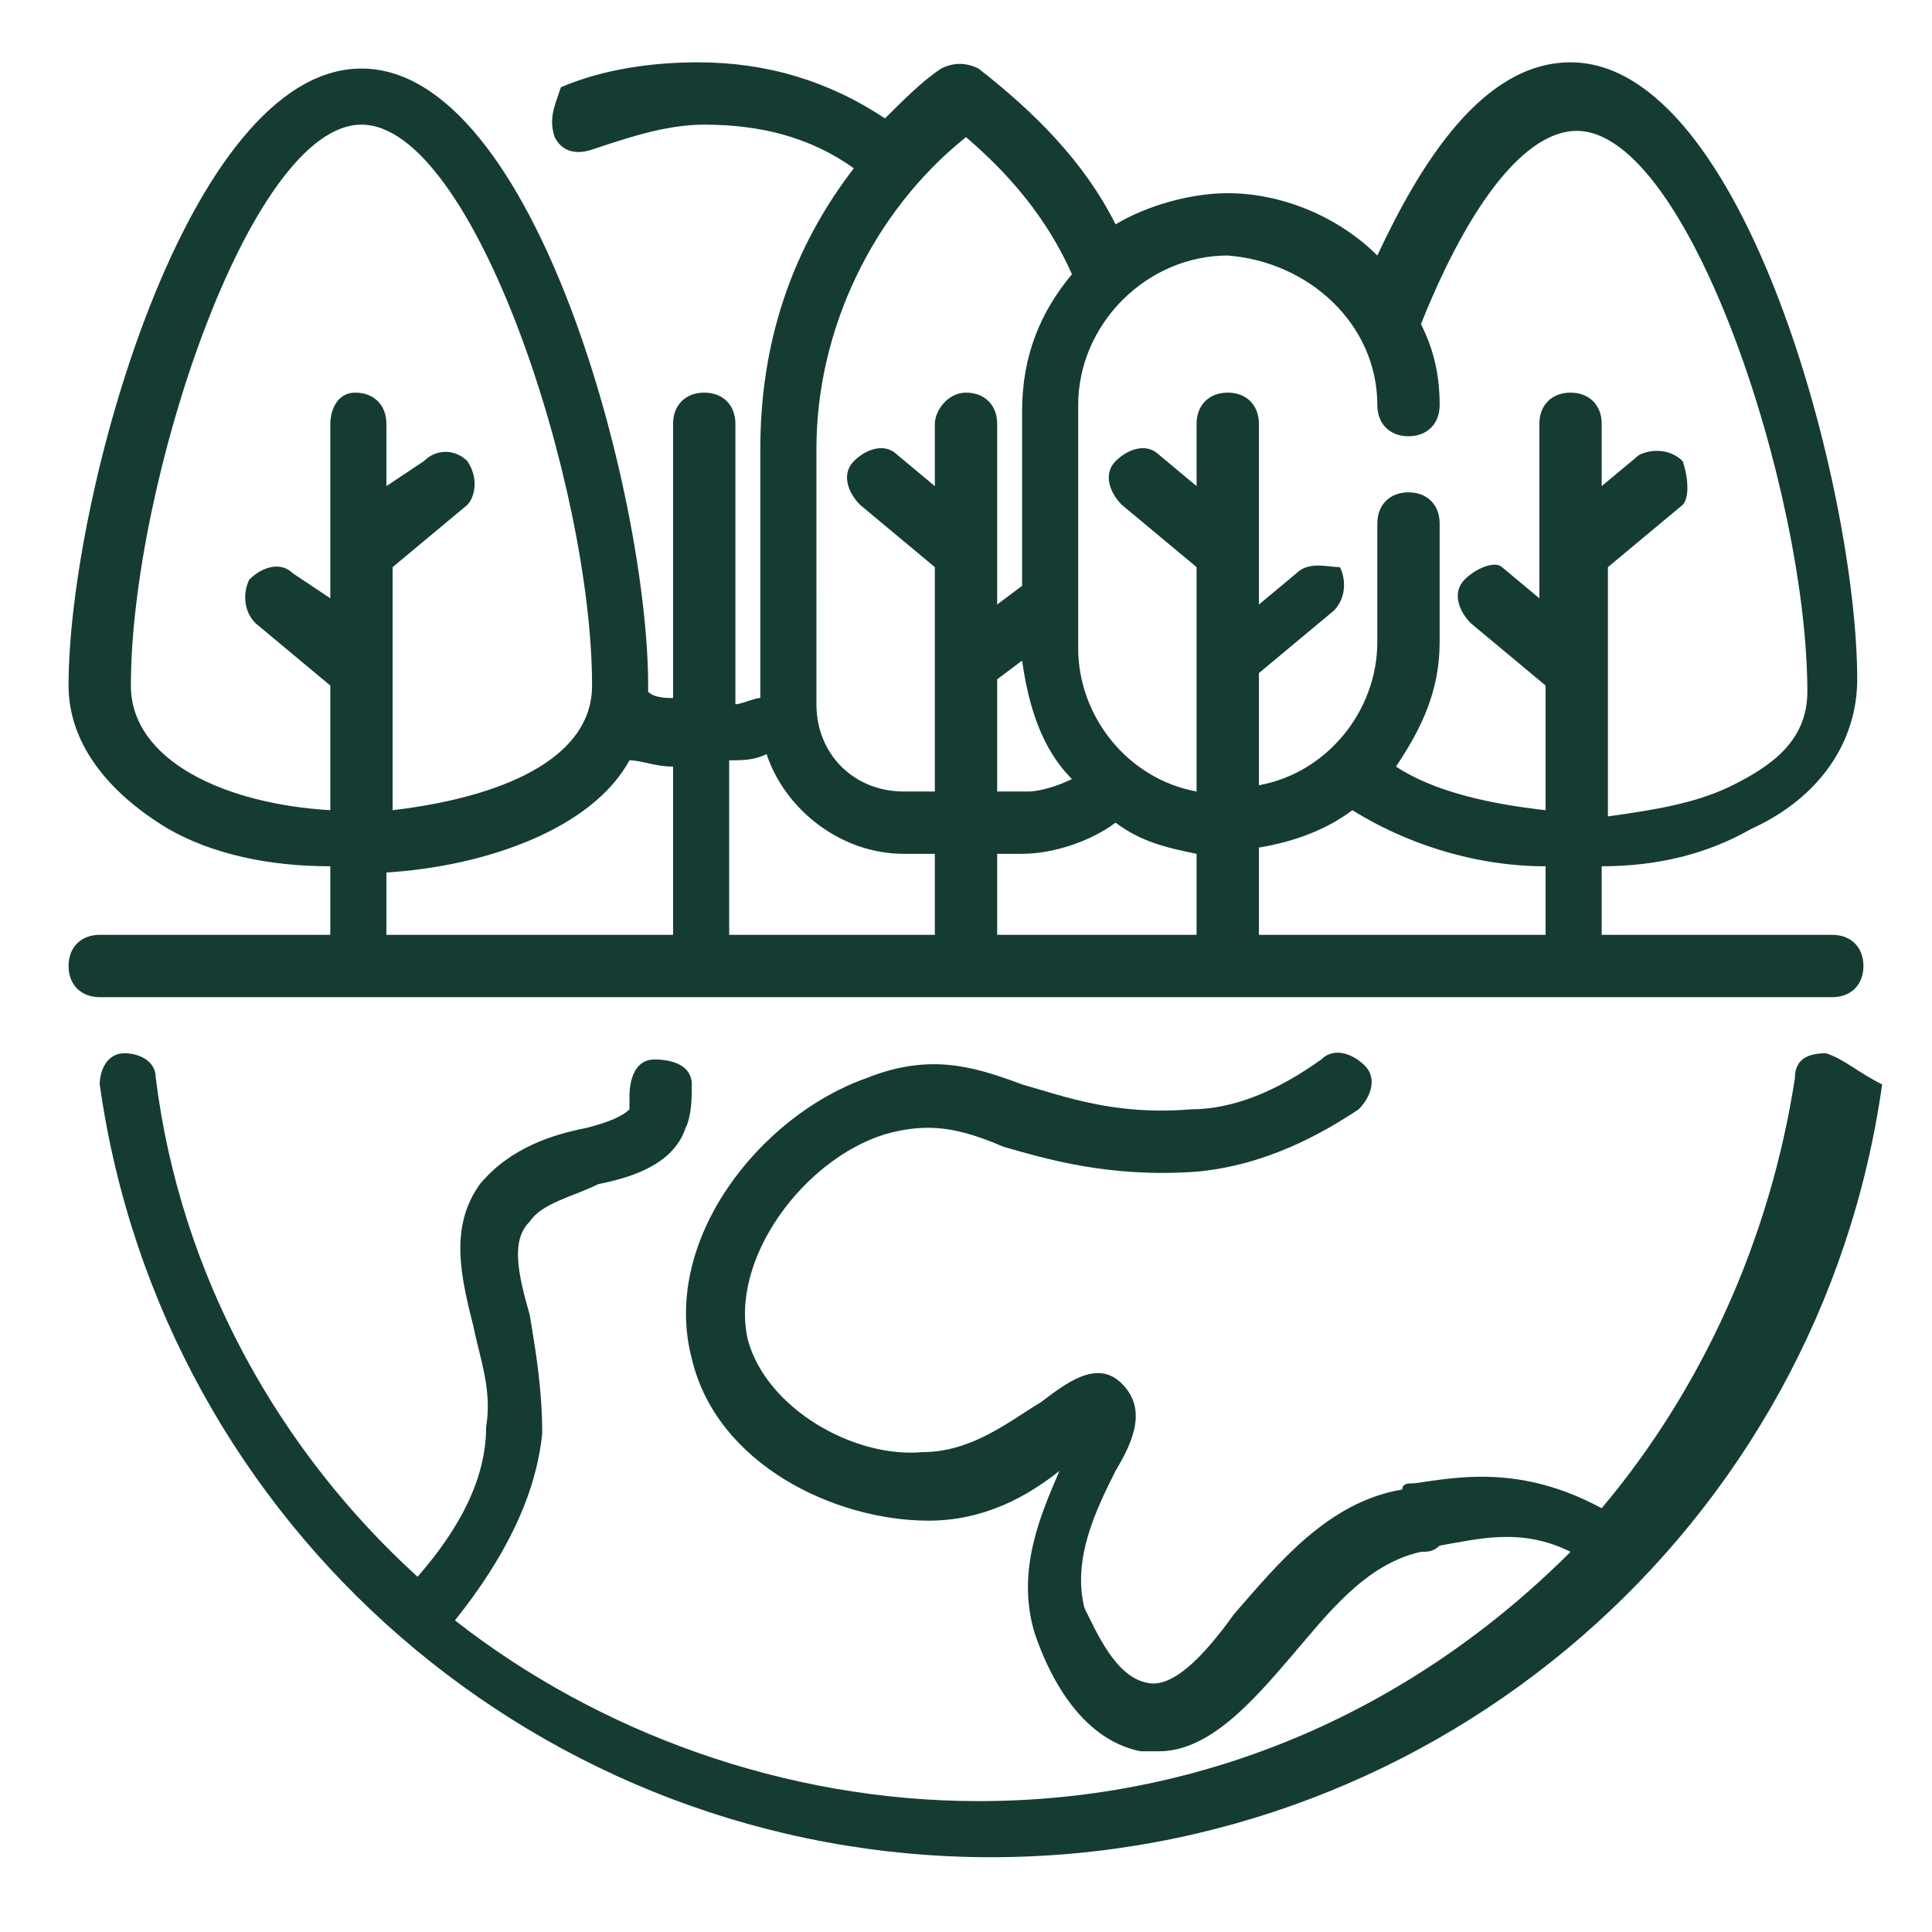
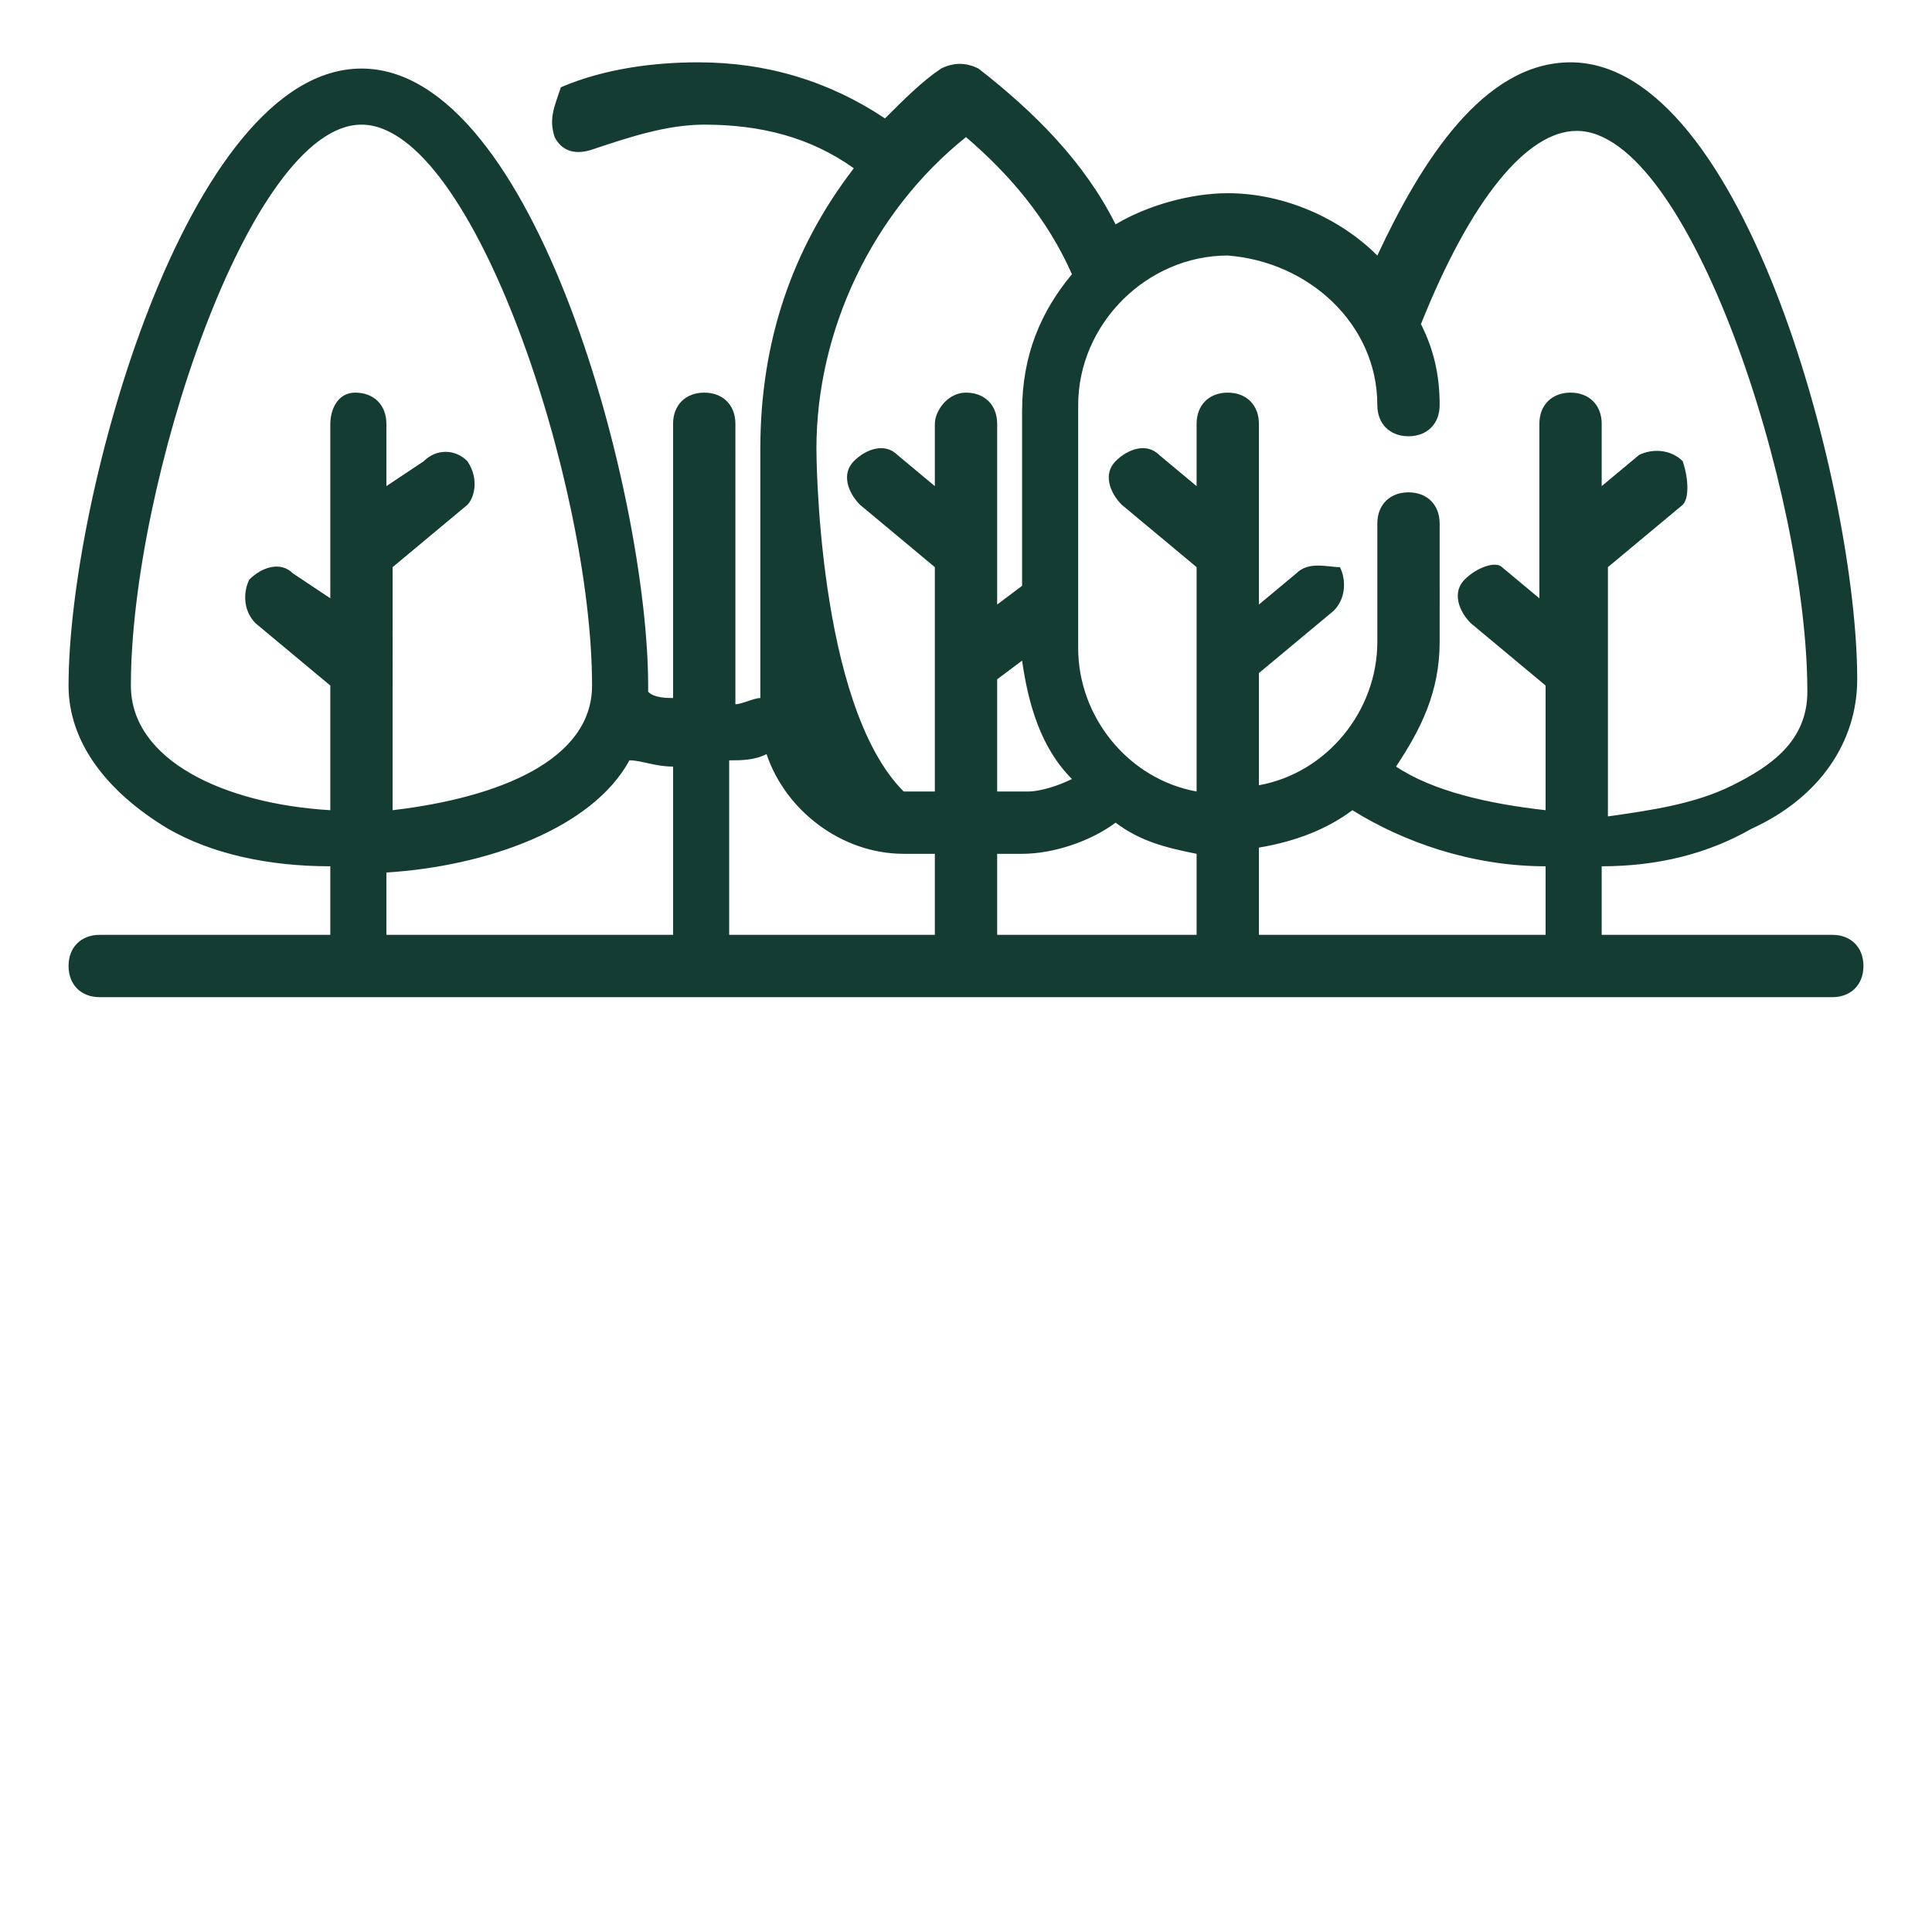
<svg xmlns="http://www.w3.org/2000/svg" version="1.1" id="Layer_1" x="0px" y="0px" viewBox="0 0 31 31" style="enable-background:new 0 0 31 31;" xml:space="preserve">
  <style type="text/css">
	.st0{fill:#153C33;}
</style>
  <g>
-     <path class="st0" d="M29.3,16.9c-0.3,0-0.5,0.1-0.5,0.4c-0.4,2.6-1.5,5-3.1,6.9c-1.3-0.7-2.3-0.5-3-0.4c-0.1,0-0.2,0-0.2,0.1   c-1.2,0.2-2,1.2-2.7,2c-0.5,0.7-1,1.2-1.4,1.1c-0.5-0.1-0.8-0.8-1-1.2c-0.2-0.8,0.2-1.6,0.5-2.2c0.3-0.5,0.5-1,0.1-1.4   s-0.9,0-1.3,0.3c-0.5,0.3-1.1,0.8-1.9,0.8c-1.1,0.1-2.5-0.7-2.8-1.8c-0.3-1.3,0.9-2.9,2.2-3.3c0.7-0.2,1.2-0.1,1.9,0.2   c0.7,0.2,1.7,0.5,3.1,0.4c1.1-0.1,2-0.6,2.6-1c0.2-0.2,0.3-0.5,0.1-0.7c-0.2-0.2-0.5-0.3-0.7-0.1c-0.7,0.5-1.4,0.8-2.1,0.8   c-1.2,0.1-2-0.2-2.7-0.4c-0.8-0.3-1.5-0.5-2.5-0.1c-1.7,0.6-3.3,2.6-2.8,4.5c0.4,1.7,2.3,2.6,3.8,2.6c0.9,0,1.6-0.4,2.1-0.8   c-0.3,0.7-0.7,1.6-0.4,2.6c0.2,0.6,0.7,1.7,1.7,1.9c0.1,0,0.2,0,0.3,0c0.8,0,1.5-0.8,2.1-1.5s1.2-1.5,2.1-1.7c0.1,0,0.2,0,0.3-0.1   c0.6-0.1,1.3-0.3,2.1,0.1c-2.5,2.5-5.8,4-9.5,4c-3.1,0-6.1-1.1-8.4-2.9c0.8-1,1.3-2,1.4-3c0-0.7-0.1-1.3-0.2-1.9   c-0.2-0.7-0.3-1.2,0-1.5c0.2-0.3,0.7-0.4,1.1-0.6c0.5-0.1,1.2-0.3,1.4-0.9c0.1-0.2,0.1-0.5,0.1-0.7c0-0.3-0.3-0.4-0.6-0.4   s-0.4,0.3-0.4,0.6c0,0.1,0,0.2,0,0.2C10,17.9,9.8,18,9.4,18.1c-0.5,0.1-1.2,0.3-1.7,0.9c-0.5,0.7-0.3,1.5-0.1,2.3   c0.1,0.5,0.3,1,0.2,1.6c0,0.8-0.4,1.6-1.1,2.4c-2.2-2-3.8-4.8-4.2-8c0-0.3-0.3-0.4-0.5-0.4c-0.3,0-0.4,0.3-0.4,0.5   c1,7.1,7.1,12.4,14.3,12.4s13.3-5.3,14.3-12.4C29.8,17.2,29.6,17,29.3,16.9L29.3,16.9z" />
-     <path class="st0" d="M29.4,15h-3.7v-1.1c0.9,0,1.7-0.2,2.4-0.6c1.1-0.5,1.7-1.4,1.7-2.4c0-3-1.8-9.9-4.6-9.9   c-1.4,0-2.4,1.6-3.1,3.1c-0.6-0.6-1.5-1-2.4-1c-0.6,0-1.3,0.2-1.8,0.5c-0.5-1-1.3-1.8-2.2-2.5c-0.2-0.1-0.4-0.1-0.6,0   c-0.3,0.2-0.6,0.5-0.9,0.8c-0.9-0.6-1.9-0.9-3-0.9C10.5,1,9.7,1.1,9,1.4C8.9,1.7,8.8,1.9,8.9,2.2C9,2.4,9.2,2.5,9.5,2.4   C10.1,2.2,10.7,2,11.3,2c0.9,0,1.7,0.2,2.4,0.7c-1,1.3-1.5,2.8-1.5,4.5v4c-0.1,0-0.3,0.1-0.4,0.1V6.8c0-0.3-0.2-0.5-0.5-0.5   s-0.5,0.2-0.5,0.5v4.4c-0.1,0-0.3,0-0.4-0.1c0-0.1,0-0.1,0-0.1c0-3-1.8-9.9-4.6-9.9S1.1,8,1.1,11c0,0.9,0.6,1.7,1.6,2.3   c0.7,0.4,1.6,0.6,2.6,0.6V15H1.6c-0.3,0-0.5,0.2-0.5,0.5S1.3,16,1.6,16h27.8c0.3,0,0.5-0.2,0.5-0.5S29.7,15,29.4,15z M16,10.9   l0.4-0.3c0.1,0.7,0.3,1.4,0.8,1.9c-0.2,0.1-0.5,0.2-0.7,0.2H16C16,12.7,16,10.9,16,10.9z M16.4,13.7c0.5,0,1.1-0.2,1.5-0.5   c0.4,0.3,0.8,0.4,1.3,0.5V15H16v-1.3H16.4L16.4,13.7z M20.2,13.6c0.6-0.1,1.1-0.3,1.5-0.6c0.8,0.5,1.9,0.9,3.1,0.9V15h-4.6V13.6z    M22.1,6.5c0,0.3,0.2,0.5,0.5,0.5s0.5-0.2,0.5-0.5c0-0.5-0.1-0.9-0.3-1.3c0.8-2,1.7-3.1,2.5-3.1c1.8,0,3.7,5.8,3.7,9   c0,0.8-0.6,1.2-1.2,1.5s-1.3,0.4-2,0.5v-4l1.2-1c0.1-0.1,0.1-0.4,0-0.7c-0.2-0.2-0.5-0.2-0.7-0.1l-0.6,0.5v-1   c0-0.3-0.2-0.5-0.5-0.5s-0.5,0.2-0.5,0.5v2.8l-0.6-0.5c-0.1-0.1-0.4,0-0.6,0.2s-0.1,0.5,0.1,0.7l1.2,1v2c-0.9-0.1-1.8-0.3-2.4-0.7   c0.4-0.6,0.7-1.2,0.7-2V8.4c0-0.3-0.2-0.5-0.5-0.5s-0.5,0.2-0.5,0.5v1.9c0,1.1-0.8,2.1-1.9,2.3v-1.8l1.2-1c0.2-0.2,0.2-0.5,0.1-0.7   c-0.2,0-0.5-0.1-0.7,0.1l-0.6,0.5V6.8c0-0.3-0.2-0.5-0.5-0.5s-0.5,0.2-0.5,0.5v1l-0.6-0.5c-0.2-0.2-0.5-0.1-0.7,0.1   S17.8,7.9,18,8.1l1.2,1v3.6c-1.1-0.2-1.9-1.2-1.9-2.3V6.5c0-1.3,1.1-2.4,2.4-2.4C21,4.2,22.1,5.2,22.1,6.5L22.1,6.5z M13.1,7.2   c0-1.9,0.9-3.8,2.4-5c0.7,0.6,1.3,1.3,1.7,2.2c-0.5,0.6-0.8,1.3-0.8,2.2v2.8L16,9.7V6.8c0-0.3-0.2-0.5-0.5-0.5S15,6.6,15,6.8v1   l-0.6-0.5c-0.2-0.2-0.5-0.1-0.7,0.1s-0.1,0.5,0.1,0.7l1.2,1v3.6h-0.5c-0.8,0-1.4-0.6-1.4-1.4C13.1,11.3,13.1,7.2,13.1,7.2z    M12.3,12.1c0.3,0.9,1.2,1.6,2.2,1.6H15V15h-3.3v-2.8C11.9,12.2,12.1,12.2,12.3,12.1z M2.1,11c0-3.2,1.9-9,3.7-9s3.7,5.8,3.7,9   c0,1.2-1.5,1.8-3.2,2V9.1l1.2-1c0.1-0.1,0.2-0.4,0-0.7C7.3,7.2,7,7.2,6.8,7.4L6.2,7.8v-1c0-0.3-0.2-0.5-0.5-0.5S5.3,6.6,5.3,6.8   v2.8L4.7,9.2C4.5,9,4.2,9.1,4,9.3C3.9,9.5,3.9,9.8,4.1,10l1.2,1v2C3.6,12.9,2.1,12.2,2.1,11z M6.2,14c1.6-0.1,3.3-0.7,3.9-1.8   c0.2,0,0.4,0.1,0.7,0.1V15H6.2V14z" />
+     <path class="st0" d="M29.4,15h-3.7v-1.1c0.9,0,1.7-0.2,2.4-0.6c1.1-0.5,1.7-1.4,1.7-2.4c0-3-1.8-9.9-4.6-9.9   c-1.4,0-2.4,1.6-3.1,3.1c-0.6-0.6-1.5-1-2.4-1c-0.6,0-1.3,0.2-1.8,0.5c-0.5-1-1.3-1.8-2.2-2.5c-0.2-0.1-0.4-0.1-0.6,0   c-0.3,0.2-0.6,0.5-0.9,0.8c-0.9-0.6-1.9-0.9-3-0.9C10.5,1,9.7,1.1,9,1.4C8.9,1.7,8.8,1.9,8.9,2.2C9,2.4,9.2,2.5,9.5,2.4   C10.1,2.2,10.7,2,11.3,2c0.9,0,1.7,0.2,2.4,0.7c-1,1.3-1.5,2.8-1.5,4.5v4c-0.1,0-0.3,0.1-0.4,0.1V6.8c0-0.3-0.2-0.5-0.5-0.5   s-0.5,0.2-0.5,0.5v4.4c-0.1,0-0.3,0-0.4-0.1c0-0.1,0-0.1,0-0.1c0-3-1.8-9.9-4.6-9.9S1.1,8,1.1,11c0,0.9,0.6,1.7,1.6,2.3   c0.7,0.4,1.6,0.6,2.6,0.6V15H1.6c-0.3,0-0.5,0.2-0.5,0.5S1.3,16,1.6,16h27.8c0.3,0,0.5-0.2,0.5-0.5S29.7,15,29.4,15z M16,10.9   l0.4-0.3c0.1,0.7,0.3,1.4,0.8,1.9c-0.2,0.1-0.5,0.2-0.7,0.2H16C16,12.7,16,10.9,16,10.9z M16.4,13.7c0.5,0,1.1-0.2,1.5-0.5   c0.4,0.3,0.8,0.4,1.3,0.5V15H16v-1.3H16.4L16.4,13.7z M20.2,13.6c0.6-0.1,1.1-0.3,1.5-0.6c0.8,0.5,1.9,0.9,3.1,0.9V15h-4.6V13.6z    M22.1,6.5c0,0.3,0.2,0.5,0.5,0.5s0.5-0.2,0.5-0.5c0-0.5-0.1-0.9-0.3-1.3c0.8-2,1.7-3.1,2.5-3.1c1.8,0,3.7,5.8,3.7,9   c0,0.8-0.6,1.2-1.2,1.5s-1.3,0.4-2,0.5v-4l1.2-1c0.1-0.1,0.1-0.4,0-0.7c-0.2-0.2-0.5-0.2-0.7-0.1l-0.6,0.5v-1   c0-0.3-0.2-0.5-0.5-0.5s-0.5,0.2-0.5,0.5v2.8l-0.6-0.5c-0.1-0.1-0.4,0-0.6,0.2s-0.1,0.5,0.1,0.7l1.2,1v2c-0.9-0.1-1.8-0.3-2.4-0.7   c0.4-0.6,0.7-1.2,0.7-2V8.4c0-0.3-0.2-0.5-0.5-0.5s-0.5,0.2-0.5,0.5v1.9c0,1.1-0.8,2.1-1.9,2.3v-1.8l1.2-1c0.2-0.2,0.2-0.5,0.1-0.7   c-0.2,0-0.5-0.1-0.7,0.1l-0.6,0.5V6.8c0-0.3-0.2-0.5-0.5-0.5s-0.5,0.2-0.5,0.5v1l-0.6-0.5c-0.2-0.2-0.5-0.1-0.7,0.1   S17.8,7.9,18,8.1l1.2,1v3.6c-1.1-0.2-1.9-1.2-1.9-2.3V6.5c0-1.3,1.1-2.4,2.4-2.4C21,4.2,22.1,5.2,22.1,6.5L22.1,6.5z M13.1,7.2   c0-1.9,0.9-3.8,2.4-5c0.7,0.6,1.3,1.3,1.7,2.2c-0.5,0.6-0.8,1.3-0.8,2.2v2.8L16,9.7V6.8c0-0.3-0.2-0.5-0.5-0.5S15,6.6,15,6.8v1   l-0.6-0.5c-0.2-0.2-0.5-0.1-0.7,0.1s-0.1,0.5,0.1,0.7l1.2,1v3.6h-0.5C13.1,11.3,13.1,7.2,13.1,7.2z    M12.3,12.1c0.3,0.9,1.2,1.6,2.2,1.6H15V15h-3.3v-2.8C11.9,12.2,12.1,12.2,12.3,12.1z M2.1,11c0-3.2,1.9-9,3.7-9s3.7,5.8,3.7,9   c0,1.2-1.5,1.8-3.2,2V9.1l1.2-1c0.1-0.1,0.2-0.4,0-0.7C7.3,7.2,7,7.2,6.8,7.4L6.2,7.8v-1c0-0.3-0.2-0.5-0.5-0.5S5.3,6.6,5.3,6.8   v2.8L4.7,9.2C4.5,9,4.2,9.1,4,9.3C3.9,9.5,3.9,9.8,4.1,10l1.2,1v2C3.6,12.9,2.1,12.2,2.1,11z M6.2,14c1.6-0.1,3.3-0.7,3.9-1.8   c0.2,0,0.4,0.1,0.7,0.1V15H6.2V14z" />
  </g>
</svg>